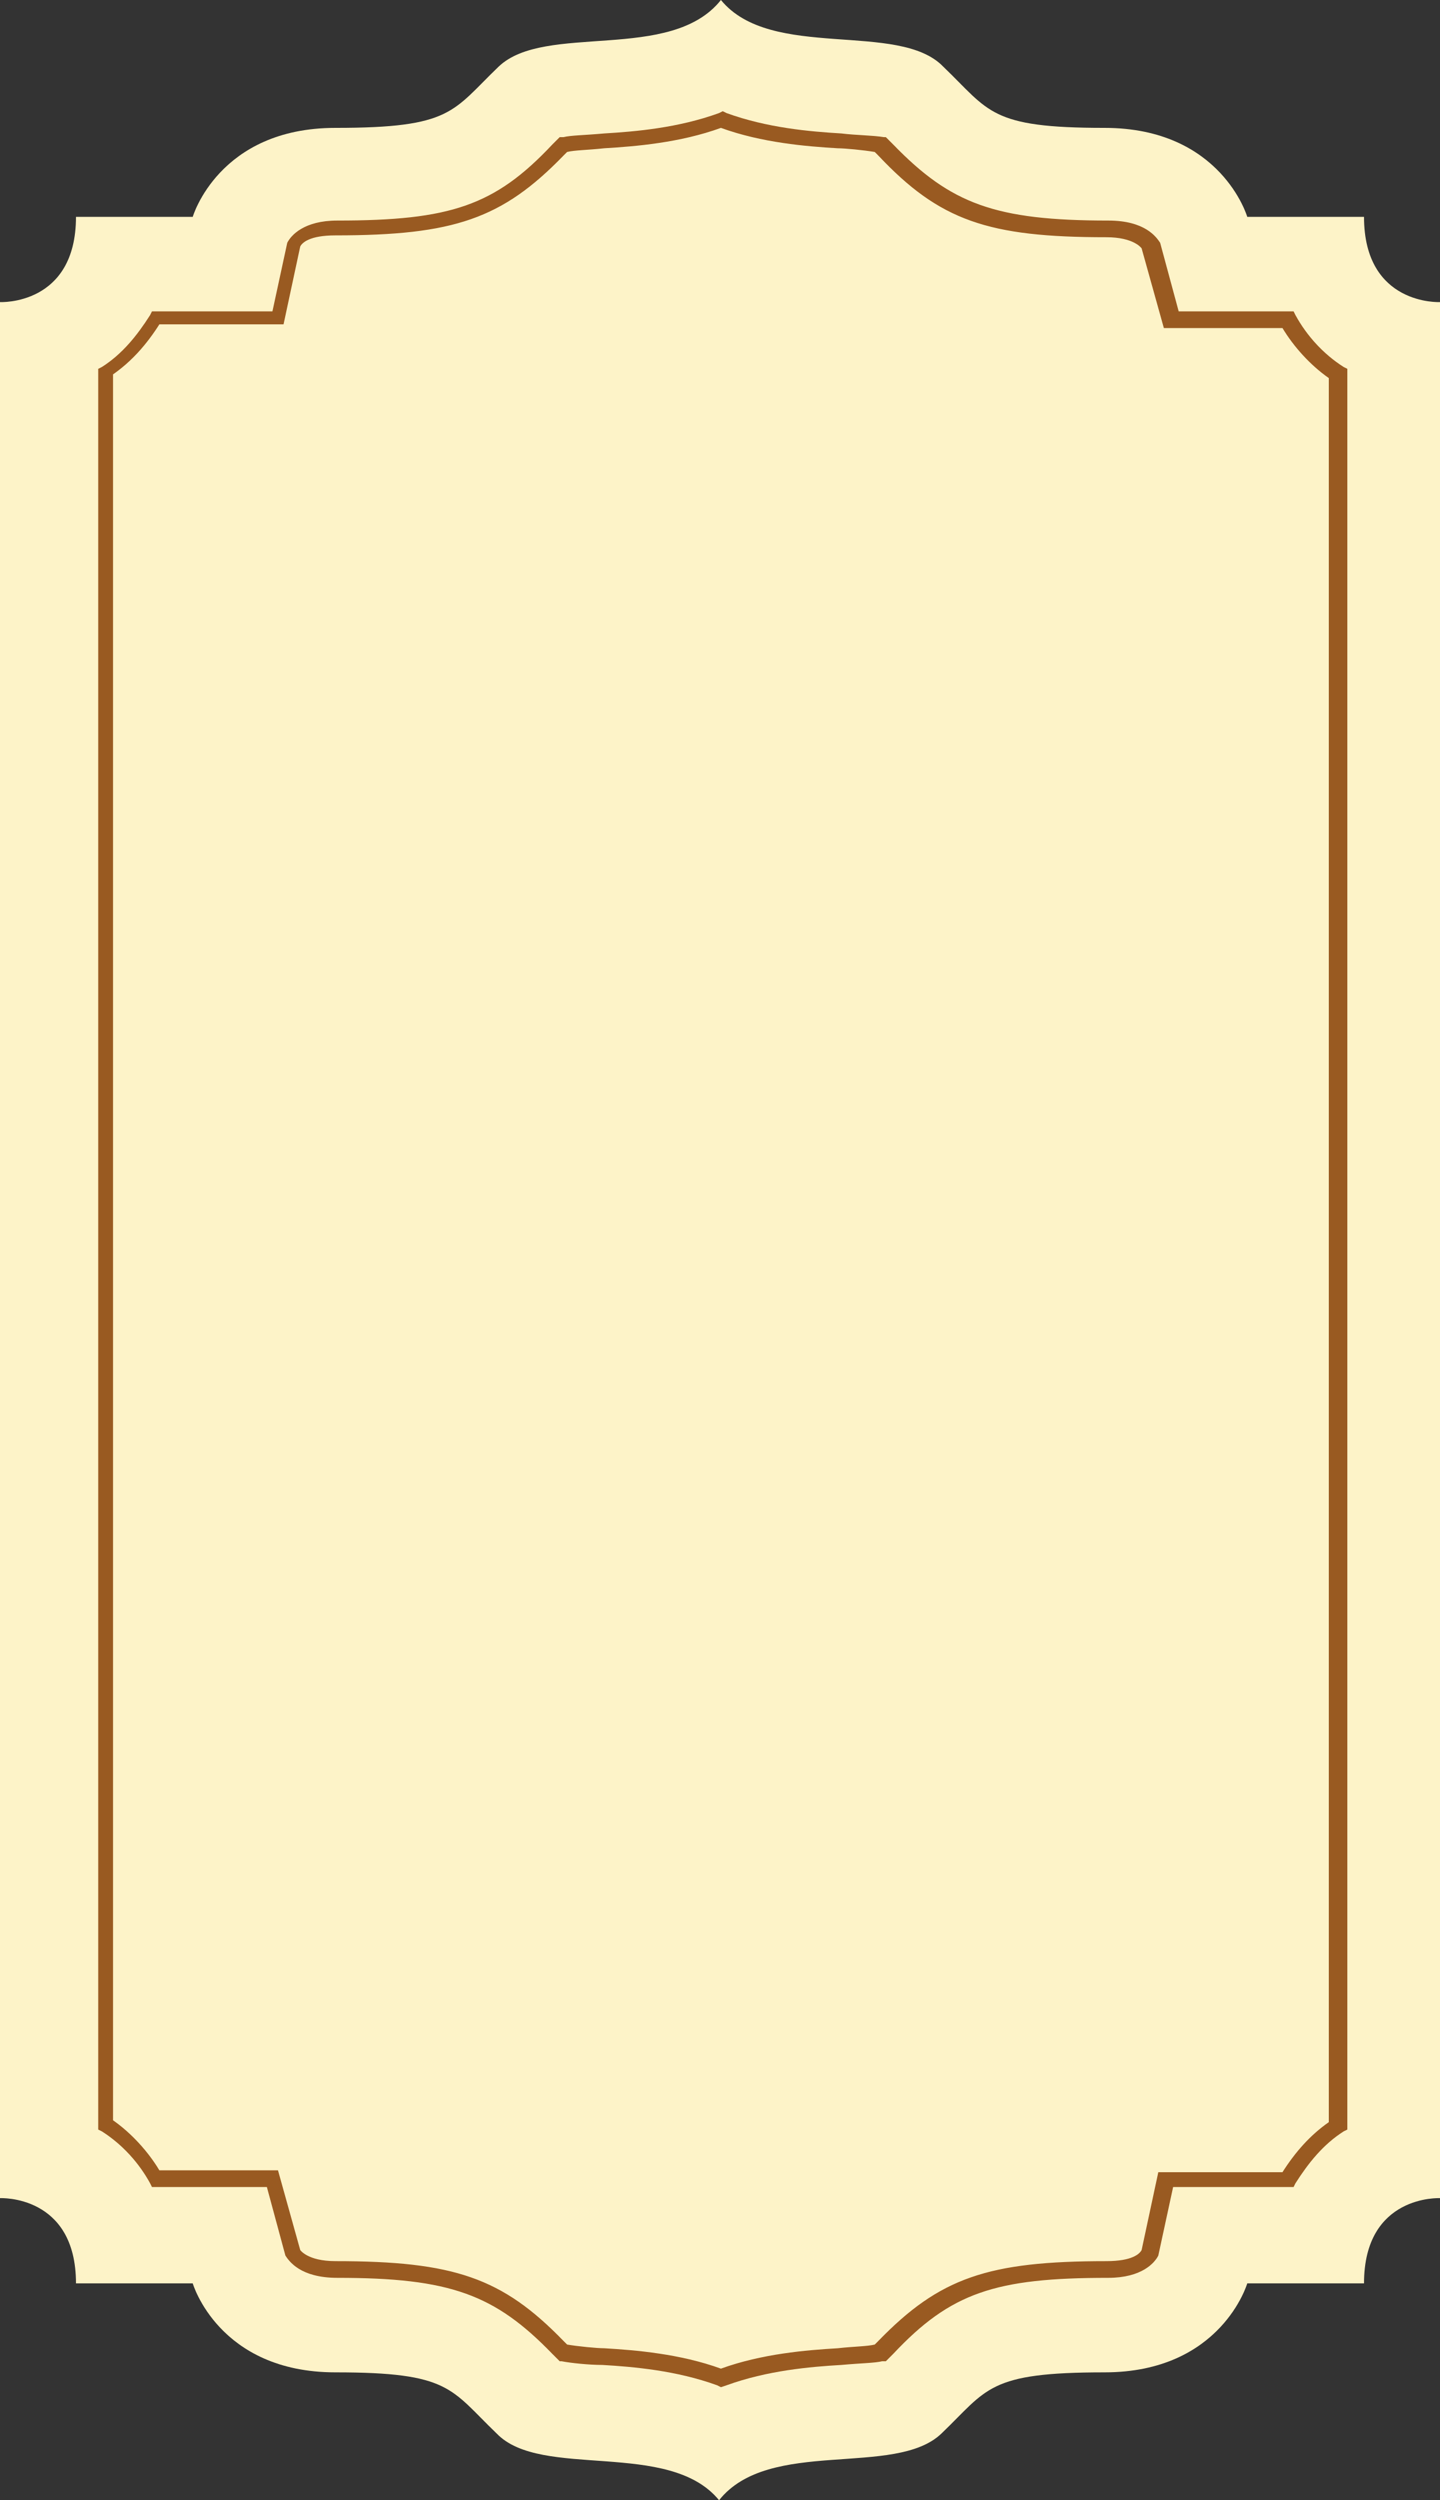
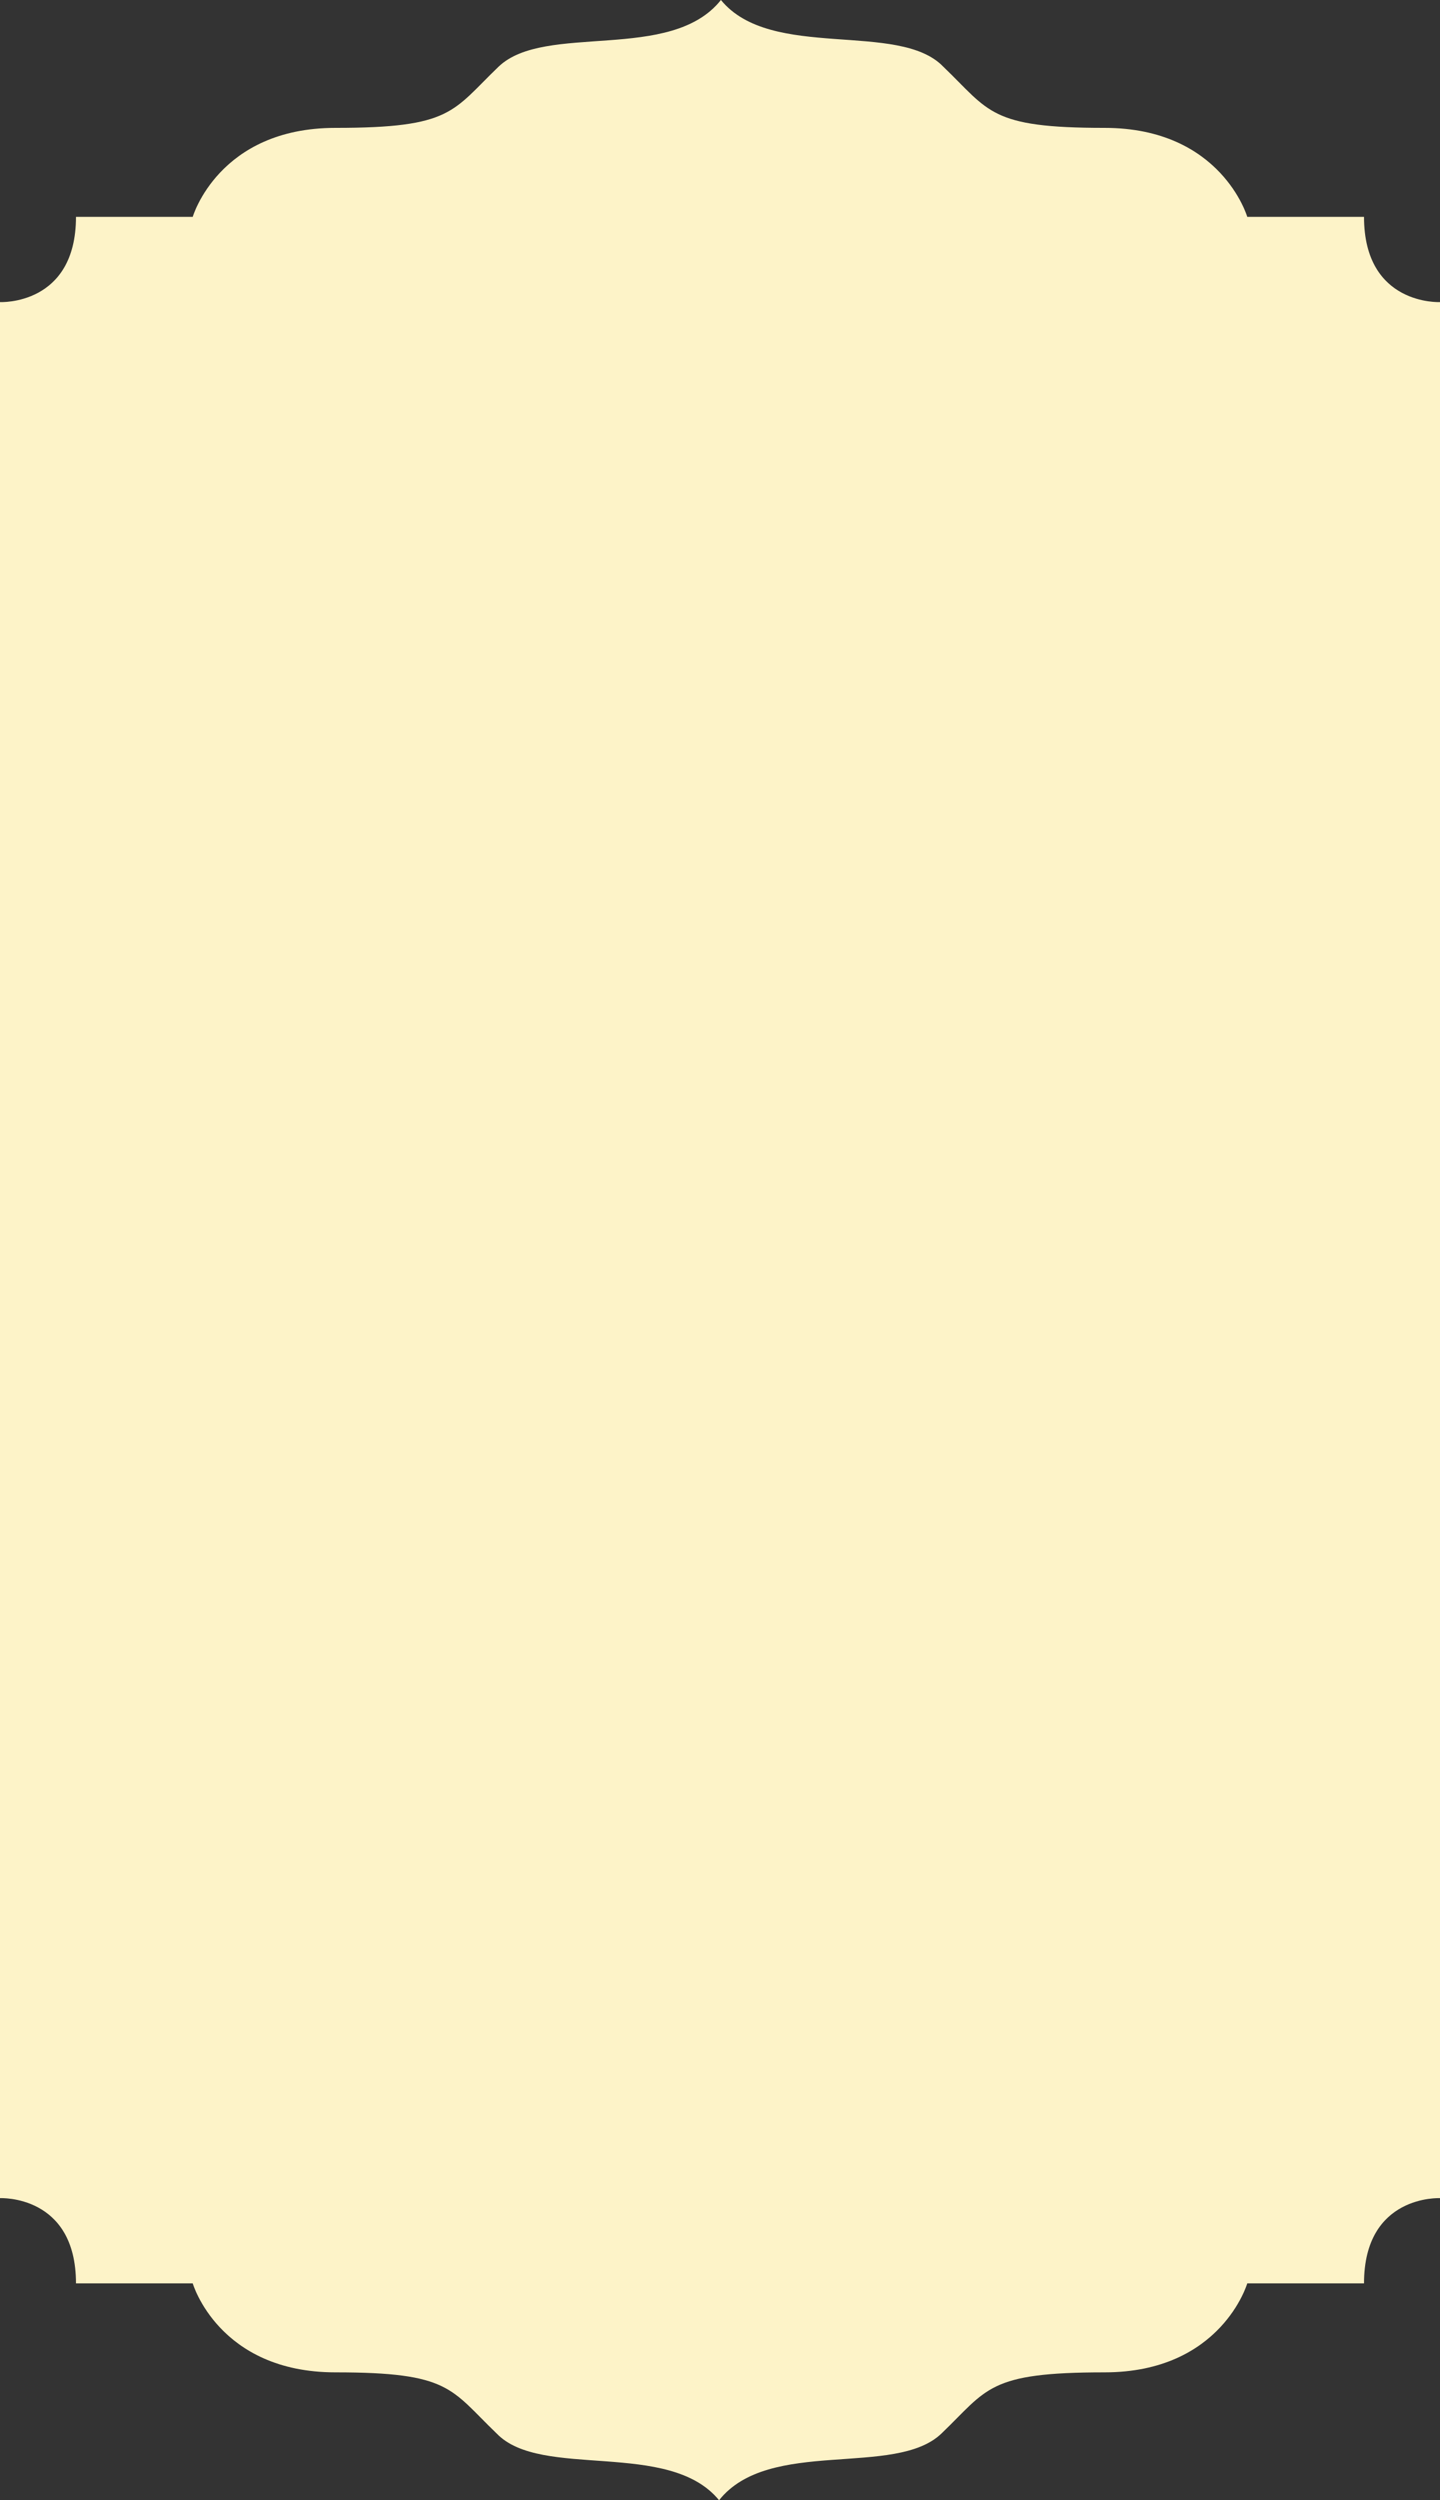
<svg xmlns="http://www.w3.org/2000/svg" fill="#000000" height="134.9" preserveAspectRatio="xMidYMid meet" version="1" viewBox="11.1 7.6 77.7 134.9" width="77.7" zoomAndPan="magnify">
  <rect x="11.1" y="7.6" width="77.7" height="134.9" fill="#333333" stroke="none" />
  <g>
    <g id="change1_1">
      <path d="M88.8,23.9v102.3c0,0-4.1-0.2-4.1,4.6c0,0-1.9,0-6.3,0c0,0-1.4,4.8-7.7,4.8c-6.3,0-6.3,0.9-8.8,3.3 c-2.5,2.4-9.3,0.2-12,3.6c-2.7-3.3-9.6-1.1-12-3.6c-2.5-2.4-2.5-3.3-8.7-3.3c-6.3,0-7.7-4.8-7.7-4.8c-4.4,0-6.3,0-6.3,0 c0-4.8-4.1-4.6-4.1-4.6V23.9c0,0,4.1,0.2,4.1-4.6c0,0,1.9,0,6.3,0c0,0,1.4-4.8,7.7-4.8c6.3,0,6.3-0.9,8.8-3.3 c2.5-2.4,9.3-0.2,12-3.6c2.7,3.3,9.6,1.1,12,3.6c2.5,2.4,2.5,3.3,8.7,3.3c6.3,0,7.7,4.8,7.7,4.8c4.4,0,6.3,0,6.3,0 C84.7,24.1,88.8,23.9,88.8,23.9z" fill="#fdf3c8" />
    </g>
    <g>
      <g id="change2_1">
-         <path d="M50,136.4l-0.2-0.1c-2.2-0.8-4.5-1-6.2-1.1c-0.7,0-1.7-0.1-2.2-0.2l-0.1,0l-0.4-0.4 c-3.1-3.2-5.5-4.1-11.6-4.1c-2,0-2.6-0.9-2.8-1.2l-1-3.7h-6.2l-0.1-0.2c-0.6-1.1-1.5-2.1-2.6-2.8l-0.2-0.1v-95l0.2-0.1 c1.1-0.7,1.9-1.7,2.6-2.8l0.1-0.2h6.5l0.8-3.7c0.2-0.4,0.9-1.2,2.7-1.2c6.1,0,8.5-0.8,11.6-4.1l0.4-0.4l0.2,0 c0.4-0.1,1.1-0.1,2.2-0.2c1.7-0.1,4-0.3,6.2-1.1l0.2-0.1l0.2,0.1c2.2,0.8,4.5,1,6.2,1.1c0.8,0.1,1.7,0.1,2.3,0.2l0.1,0l0.4,0.4 c3.1,3.2,5.5,4.1,11.6,4.1c2,0,2.6,0.9,2.8,1.2l1,3.7h6.2l0.1,0.2c0.6,1.1,1.5,2.1,2.6,2.8l0.2,0.1v95l-0.2,0.1 c-1.1,0.7-1.9,1.7-2.6,2.8l-0.1,0.2h-6.5l-0.8,3.7c-0.2,0.4-0.9,1.2-2.7,1.2c-6.1,0-8.5,0.8-11.6,4.1l-0.4,0.4l-0.2,0 c-0.4,0.1-1.1,0.1-2.2,0.2c-1.7,0.1-4,0.3-6.2,1.1L50,136.4z M41.7,134.1c0.6,0.1,1.6,0.2,2,0.2c1.7,0.1,4.1,0.3,6.3,1.1 c2.2-0.8,4.6-1,6.3-1.1c0.9-0.1,1.6-0.1,2-0.2l0.2-0.2c3.3-3.4,5.9-4.3,12.3-4.3c1.4,0,1.8-0.4,1.9-0.6l0.9-4.2h6.7 c0.7-1.1,1.5-2,2.5-2.7V28c-1-0.7-1.9-1.7-2.5-2.7h-6.4L72.7,21c0,0,0,0,0,0c0,0-0.4-0.6-1.9-0.6c-6.4,0-9-0.9-12.3-4.4l-0.2-0.2 c-0.6-0.1-1.6-0.2-2-0.2c-1.7-0.1-4.1-0.3-6.3-1.1c-2.2,0.8-4.6,1-6.3,1.1c-0.9,0.1-1.6,0.1-2,0.2l-0.2,0.2 c-3.3,3.4-5.9,4.3-12.3,4.3c-1.4,0-1.8,0.4-1.9,0.6l-0.9,4.2h-6.7c-0.7,1.1-1.5,2-2.5,2.7V122c1,0.7,1.9,1.7,2.5,2.7h6.4l1.2,4.3 c0,0,0,0,0,0c0,0,0.4,0.6,1.9,0.6c6.4,0,9,0.9,12.3,4.3L41.7,134.1z" fill="#995a21" />
-       </g>
+         </g>
    </g>
  </g>
</svg>